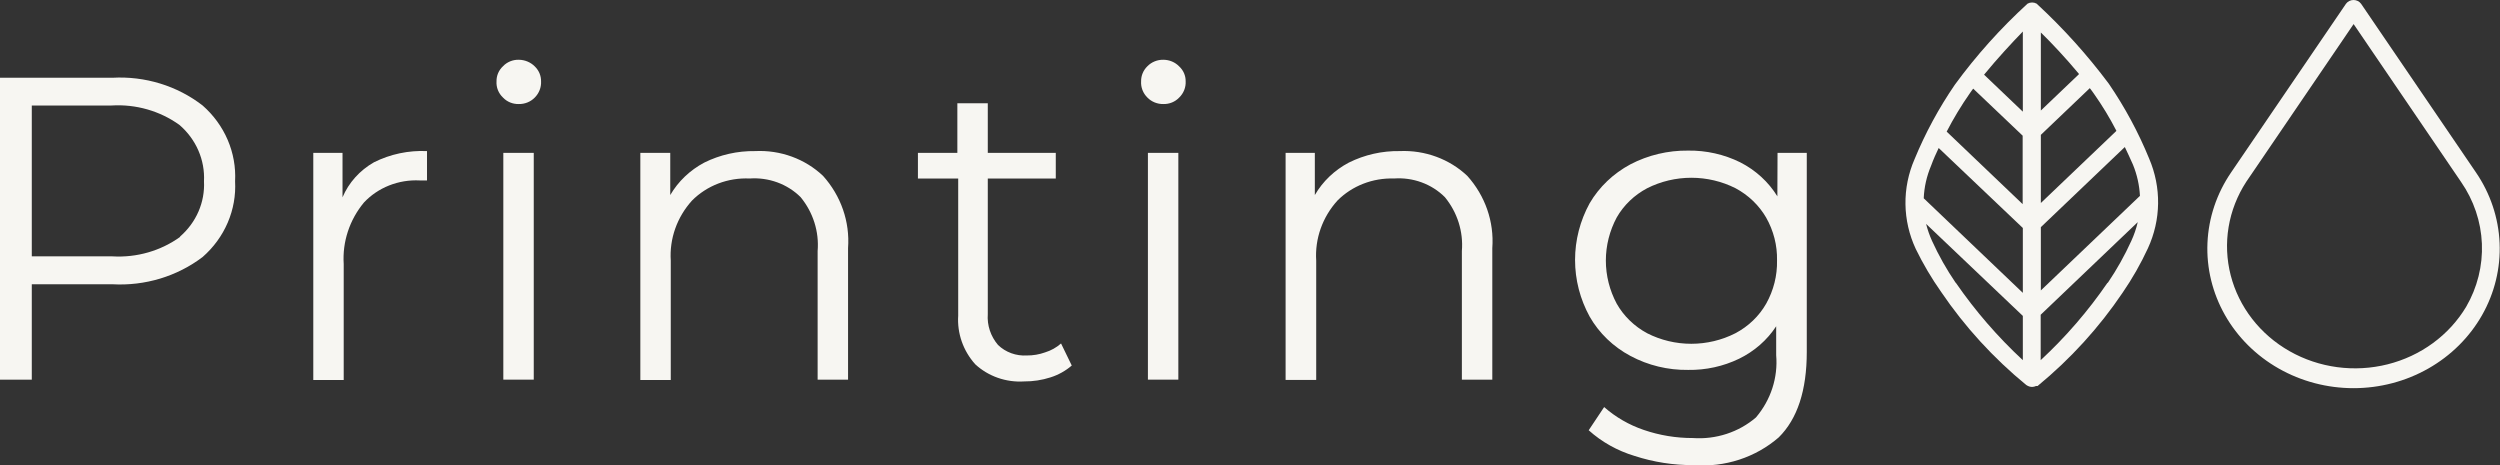
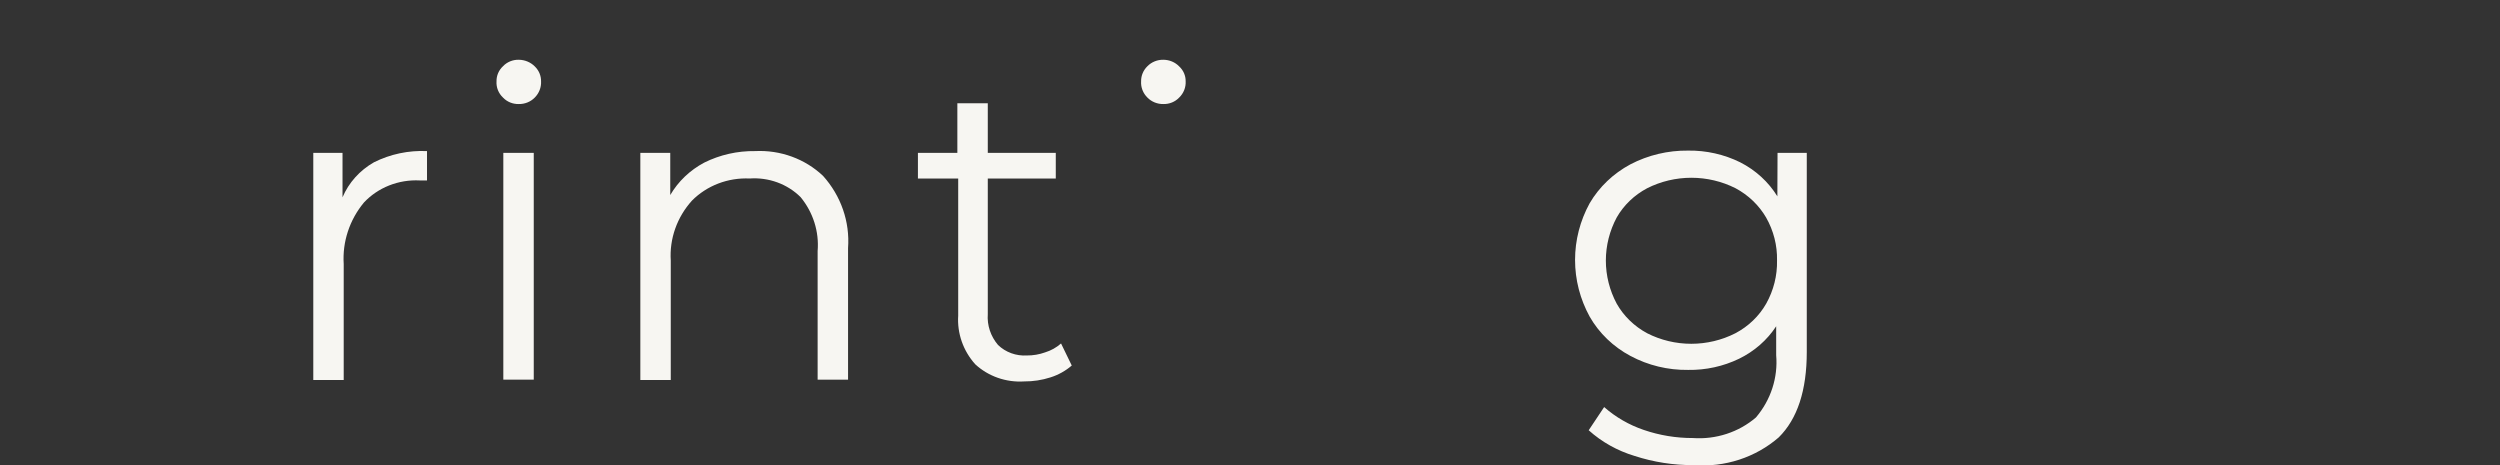
<svg xmlns="http://www.w3.org/2000/svg" width="333" height="62" viewBox="0 0 333 62" fill="none">
  <rect x="0" y="0" width="333" height="62" fill="#333333" stroke="none" />
-   <path d="M14.966 10.358H0V50.568H4.234V37.863H14.966C19.306 38.109 23.587 36.816 26.989 34.233C28.445 32.959 29.587 31.394 30.334 29.65C31.082 27.906 31.417 26.025 31.314 24.143C31.413 22.262 31.078 20.382 30.33 18.638C29.583 16.894 28.442 15.329 26.989 14.053C23.607 11.431 19.317 10.112 14.966 10.358ZM24.023 31.533C21.43 33.412 18.216 34.34 14.966 34.147H4.234V14.053H14.853C18.1 13.854 21.314 14.774 23.91 16.646C25.001 17.587 25.859 18.748 26.423 20.045C26.987 21.341 27.242 22.741 27.171 24.143C27.242 25.525 26.991 26.905 26.435 28.183C25.879 29.461 25.032 30.605 23.955 31.533H24.023Z" fill="#F7F6F2" />
  <path d="M45.624 26.282V20.362H41.73V50.612H45.782V35.163C45.595 32.21 46.554 29.295 48.477 26.974C49.406 25.985 50.555 25.208 51.84 24.7C53.126 24.191 54.514 23.964 55.903 24.035H56.877V20.125C54.425 20.013 51.986 20.527 49.813 21.616C47.92 22.693 46.449 24.332 45.624 26.282Z" fill="#F7F6F2" />
  <path d="M69.103 7.96C68.708 7.95 68.315 8.023 67.951 8.172C67.588 8.321 67.263 8.543 66.998 8.824C66.718 9.085 66.497 9.398 66.349 9.743C66.201 10.089 66.129 10.46 66.137 10.834C66.111 11.231 66.173 11.63 66.322 12.003C66.47 12.376 66.701 12.714 66.998 12.994C67.263 13.275 67.588 13.497 67.951 13.647C68.315 13.796 68.708 13.868 69.103 13.858C69.502 13.866 69.898 13.792 70.264 13.643C70.631 13.494 70.961 13.273 71.232 12.994C71.517 12.706 71.738 12.367 71.882 11.995C72.026 11.624 72.09 11.229 72.07 10.834C72.076 10.466 72.004 10.1 71.861 9.759C71.717 9.418 71.503 9.107 71.232 8.846C70.958 8.569 70.628 8.348 70.262 8.196C69.897 8.044 69.502 7.963 69.103 7.96Z" fill="#F7F6F2" />
  <path d="M71.096 20.362H67.043V50.568H71.096V20.362Z" fill="#F7F6F2" />
  <path d="M100.599 20.125C98.236 20.088 95.901 20.616 93.806 21.659C91.904 22.668 90.335 24.165 89.278 25.98V20.362H85.293V50.612H89.346V34.709C89.16 31.794 90.176 28.925 92.176 26.715C93.158 25.727 94.353 24.953 95.677 24.445C97.002 23.938 98.426 23.71 99.852 23.776C101.106 23.687 102.365 23.864 103.539 24.293C104.713 24.723 105.774 25.395 106.644 26.261C108.313 28.297 109.121 30.857 108.908 33.434V50.568H112.961V33.045C113.22 29.547 112.024 26.093 109.633 23.43C108.452 22.309 107.038 21.436 105.482 20.866C103.926 20.297 102.263 20.044 100.599 20.125Z" fill="#F7F6F2" />
  <path d="M139.203 46.938C138.429 47.215 137.608 47.354 136.781 47.349C136.071 47.392 135.36 47.288 134.696 47.046C134.032 46.804 133.43 46.428 132.932 45.944C131.951 44.789 131.465 43.322 131.573 41.839V23.776H140.63V20.362H131.573V13.751H127.52V20.362H122.267V23.776H127.633V42.033C127.477 44.393 128.289 46.718 129.897 48.516C130.755 49.312 131.779 49.928 132.903 50.322C134.026 50.717 135.224 50.882 136.418 50.806C137.612 50.813 138.798 50.63 139.928 50.266C140.976 49.934 141.94 49.397 142.758 48.688L141.332 45.75C140.722 46.289 139.995 46.695 139.203 46.938Z" fill="#F7F6F2" />
  <path d="M154.962 7.96C154.564 7.953 154.168 8.026 153.802 8.175C153.435 8.324 153.105 8.545 152.834 8.824C152.561 9.089 152.347 9.403 152.203 9.748C152.059 10.093 151.989 10.462 151.996 10.834C151.971 11.23 152.032 11.626 152.176 11.998C152.321 12.37 152.545 12.71 152.834 12.994C153.105 13.273 153.435 13.494 153.802 13.643C154.168 13.792 154.564 13.866 154.962 13.858C155.358 13.868 155.751 13.796 156.115 13.647C156.478 13.498 156.803 13.275 157.068 12.994C157.361 12.711 157.588 12.372 157.736 12C157.884 11.628 157.95 11.231 157.929 10.834C157.935 10.464 157.863 10.096 157.715 9.754C157.567 9.413 157.347 9.103 157.068 8.846C156.8 8.568 156.475 8.346 156.112 8.193C155.75 8.041 155.358 7.961 154.962 7.96Z" fill="#F7F6F2" />
-   <path d="M156.955 20.362H152.902V50.568H156.955V20.362Z" fill="#F7F6F2" />
-   <path d="M186.457 20.124C184.094 20.085 181.759 20.613 179.665 21.658C177.758 22.662 176.188 24.16 175.136 25.98V20.362H171.242V50.611H175.318V34.709C175.132 31.794 176.147 28.925 178.148 26.714C179.112 25.746 180.281 24.983 181.577 24.477C182.872 23.971 184.266 23.732 185.665 23.776C186.919 23.684 188.179 23.859 189.354 24.289C190.529 24.719 191.589 25.392 192.458 26.261C194.125 28.298 194.932 30.857 194.722 33.434V50.568H198.775V33.045C199.034 29.547 197.838 26.093 195.446 23.43C194.269 22.317 192.862 21.448 191.315 20.879C189.768 20.31 188.114 20.053 186.457 20.124Z" fill="#F7F6F2" />
  <path d="M236.746 26.153C235.564 24.232 233.847 22.662 231.787 21.616C229.647 20.561 227.267 20.026 224.858 20.06C222.169 20.029 219.517 20.661 217.16 21.896C214.893 23.11 213.02 24.897 211.749 27.06C210.467 29.394 209.798 31.988 209.798 34.623C209.798 37.257 210.467 39.852 211.749 42.185C213.007 44.382 214.891 46.195 217.183 47.414C219.525 48.668 222.173 49.309 224.858 49.272C227.216 49.31 229.548 48.798 231.651 47.781C233.676 46.794 235.383 45.301 236.587 43.46V47.306C236.841 50.299 235.876 53.271 233.893 55.603C232.759 56.577 231.43 57.322 229.986 57.793C228.543 58.265 227.014 58.453 225.492 58.347C223.262 58.352 221.048 57.986 218.949 57.267C216.993 56.601 215.198 55.565 213.673 54.22L211.613 57.31C213.348 58.87 215.43 60.037 217.704 60.724C220.247 61.553 222.918 61.97 225.606 61.955C227.657 62.11 229.72 61.862 231.667 61.227C233.614 60.591 235.404 59.582 236.927 58.26C239.417 55.797 240.663 52.002 240.663 46.874V20.362H236.768L236.746 26.153ZM235.251 40.456C234.305 42.113 232.883 43.477 231.153 44.389C229.345 45.31 227.327 45.792 225.277 45.792C223.228 45.792 221.21 45.31 219.402 44.389C217.69 43.468 216.285 42.105 215.349 40.456C214.397 38.677 213.9 36.707 213.9 34.709C213.9 32.711 214.397 30.741 215.349 28.962C216.287 27.325 217.692 25.977 219.402 25.073C221.216 24.157 223.237 23.678 225.289 23.678C227.341 23.678 229.362 24.157 231.176 25.073C232.888 25.99 234.3 27.344 235.251 28.983C236.243 30.733 236.743 32.699 236.7 34.688C236.744 36.697 236.245 38.684 235.251 40.456Z" fill="#F7F6F2" />
-   <path d="M329.804 22.977L314.498 0.506C314.386 0.35 314.235 0.222 314.06 0.134C313.884 0.046 313.689 0 313.491 0C313.292 0 313.097 0.046 312.921 0.134C312.746 0.222 312.595 0.35 312.483 0.506L297.177 22.977C295.262 25.781 294.176 29.026 294.034 32.37C293.892 35.714 294.7 39.033 296.371 41.975C298.042 44.918 300.514 47.375 303.528 49.087C306.541 50.8 309.983 51.704 313.491 51.704C316.998 51.704 320.44 50.8 323.453 49.087C326.467 47.375 328.94 44.918 330.611 41.975C332.282 39.033 333.089 35.714 332.947 32.37C332.805 29.026 331.719 25.781 329.804 22.977ZM328.491 40.867C327.368 42.743 325.864 44.386 324.067 45.702C322.271 47.017 320.218 47.978 318.029 48.528C315.839 49.078 313.557 49.206 311.315 48.905C309.072 48.605 306.916 47.881 304.97 46.776C303.024 45.671 301.328 44.207 299.982 42.47C298.635 40.733 297.665 38.758 297.127 36.659C296.589 34.56 296.495 32.38 296.849 30.246C297.204 28.112 298 26.067 299.192 24.23L313.502 3.207L327.812 24.23C329.508 26.679 330.468 29.524 330.588 32.458C330.708 35.391 329.983 38.3 328.491 40.867Z" fill="#F7F6F2" />
-   <path d="M280.898 11.158C278.039 7.327 274.818 3.754 271.275 0.484C271.092 0.384 270.886 0.331 270.675 0.331C270.464 0.331 270.257 0.384 270.075 0.484C266.478 3.77 263.232 7.389 260.384 11.287C258.246 14.41 256.447 17.733 255.018 21.205C254.193 23.102 253.781 25.14 253.808 27.195C253.835 29.249 254.301 31.276 255.176 33.153C256.149 35.151 257.284 37.073 258.573 38.901C261.708 43.522 265.521 47.691 269.894 51.281L270.12 51.411C270.288 51.494 270.474 51.539 270.664 51.541C270.853 51.539 271.039 51.494 271.207 51.411H271.411C275.791 47.811 279.604 43.626 282.732 38.987C284.024 37.105 285.152 35.125 286.105 33.067C286.971 31.187 287.431 29.161 287.458 27.108C287.485 25.055 287.079 23.018 286.264 21.118C284.837 17.632 283.039 14.294 280.898 11.158ZM285.041 26.088L271.841 38.685V30.258L283.026 19.584C283.388 20.341 283.751 21.118 284.113 21.939C284.654 23.266 284.967 24.667 285.041 26.088ZM281.894 17.445L271.841 27.039V17.964L278.362 11.741C278.543 11.979 278.747 12.238 278.905 12.476C280.017 14.052 281.016 15.697 281.894 17.402V17.445ZM276.913 9.883L271.841 14.723V4.33C273.245 5.691 275.192 7.766 276.913 9.84V9.883ZM269.441 4.2V14.874L264.278 9.948C266.045 7.787 268.037 5.648 269.441 4.2ZM262.377 12.433C262.512 12.216 262.694 12 262.829 11.806L269.418 18.072V27.19L259.297 17.532C260.208 15.771 261.236 14.067 262.377 12.433ZM258.233 19.714L269.441 30.366V39.009L256.241 26.412C256.303 24.929 256.633 23.467 257.214 22.091C257.554 21.162 257.893 20.427 258.233 19.714ZM260.497 37.669C259.288 35.897 258.236 34.033 257.35 32.095C257.018 31.361 256.753 30.602 256.558 29.826L269.441 42.077V47.975C266.084 44.859 263.093 41.403 260.52 37.669H260.497ZM280.717 37.669C278.156 41.406 275.172 44.862 271.818 47.975V41.926L284.747 29.588C284.549 30.449 284.261 31.289 283.887 32.095C283.008 34.032 281.963 35.896 280.762 37.669H280.717Z" fill="#F7F6F2" />
</svg>